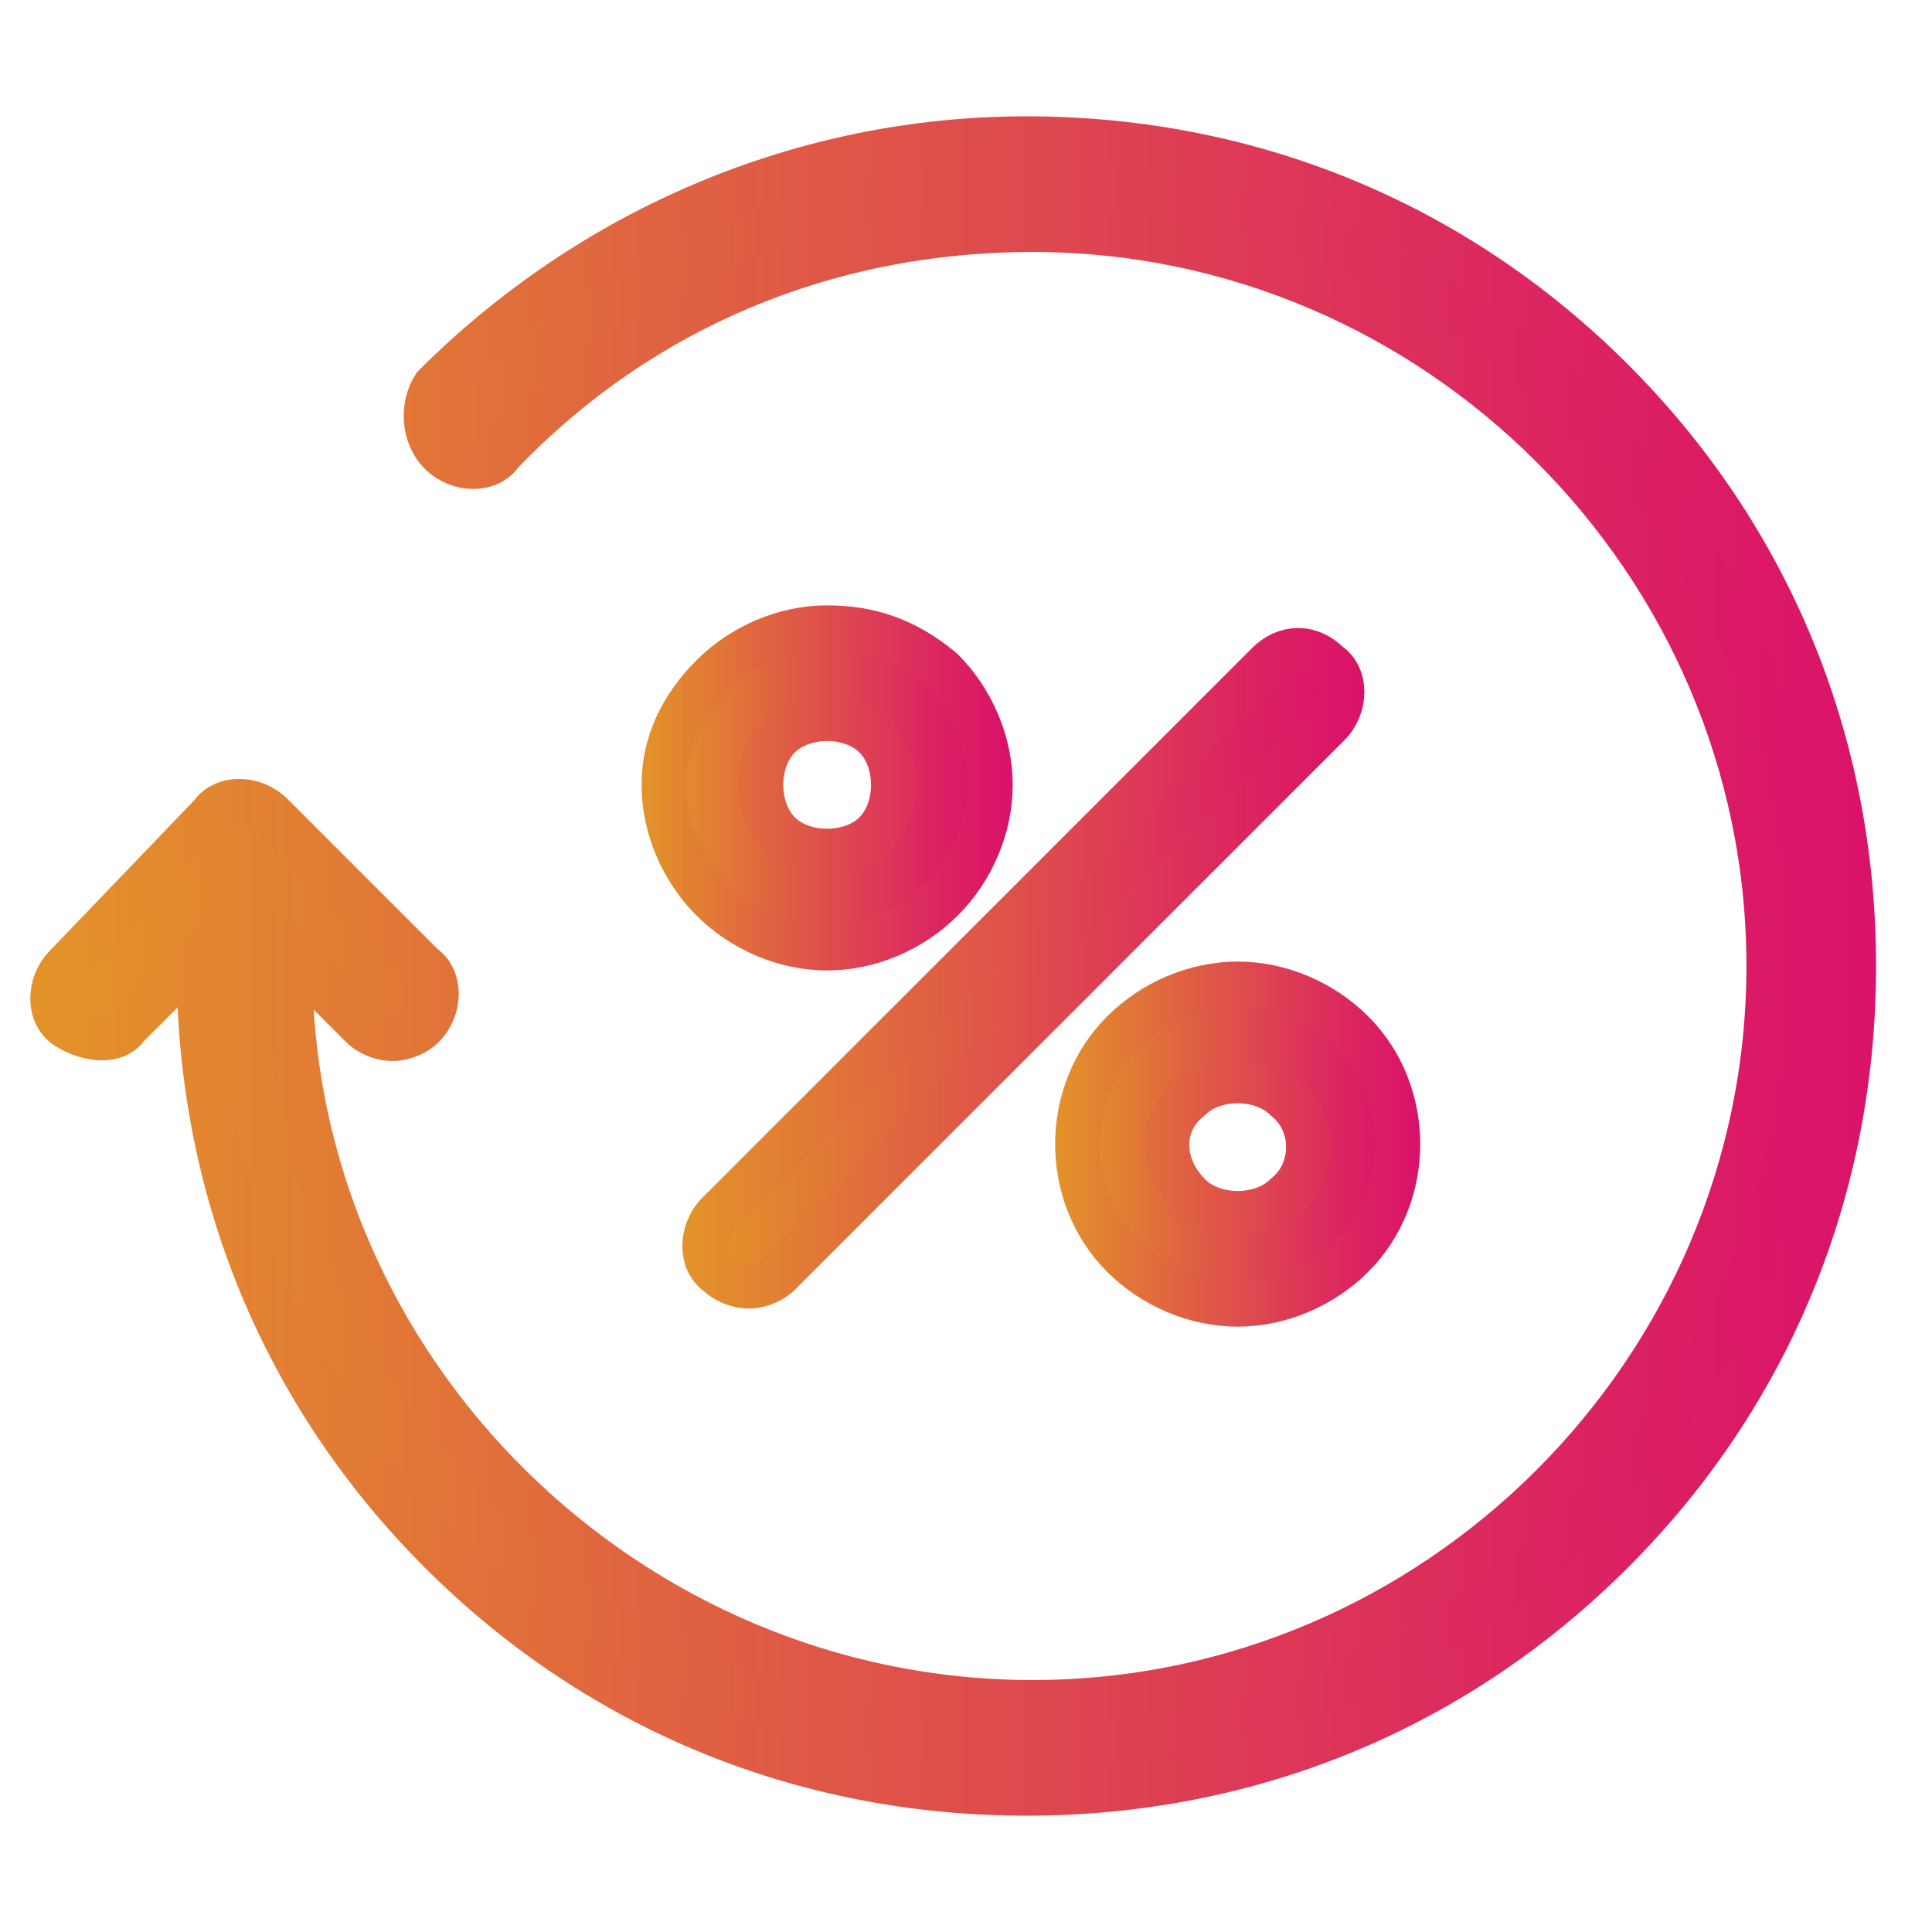
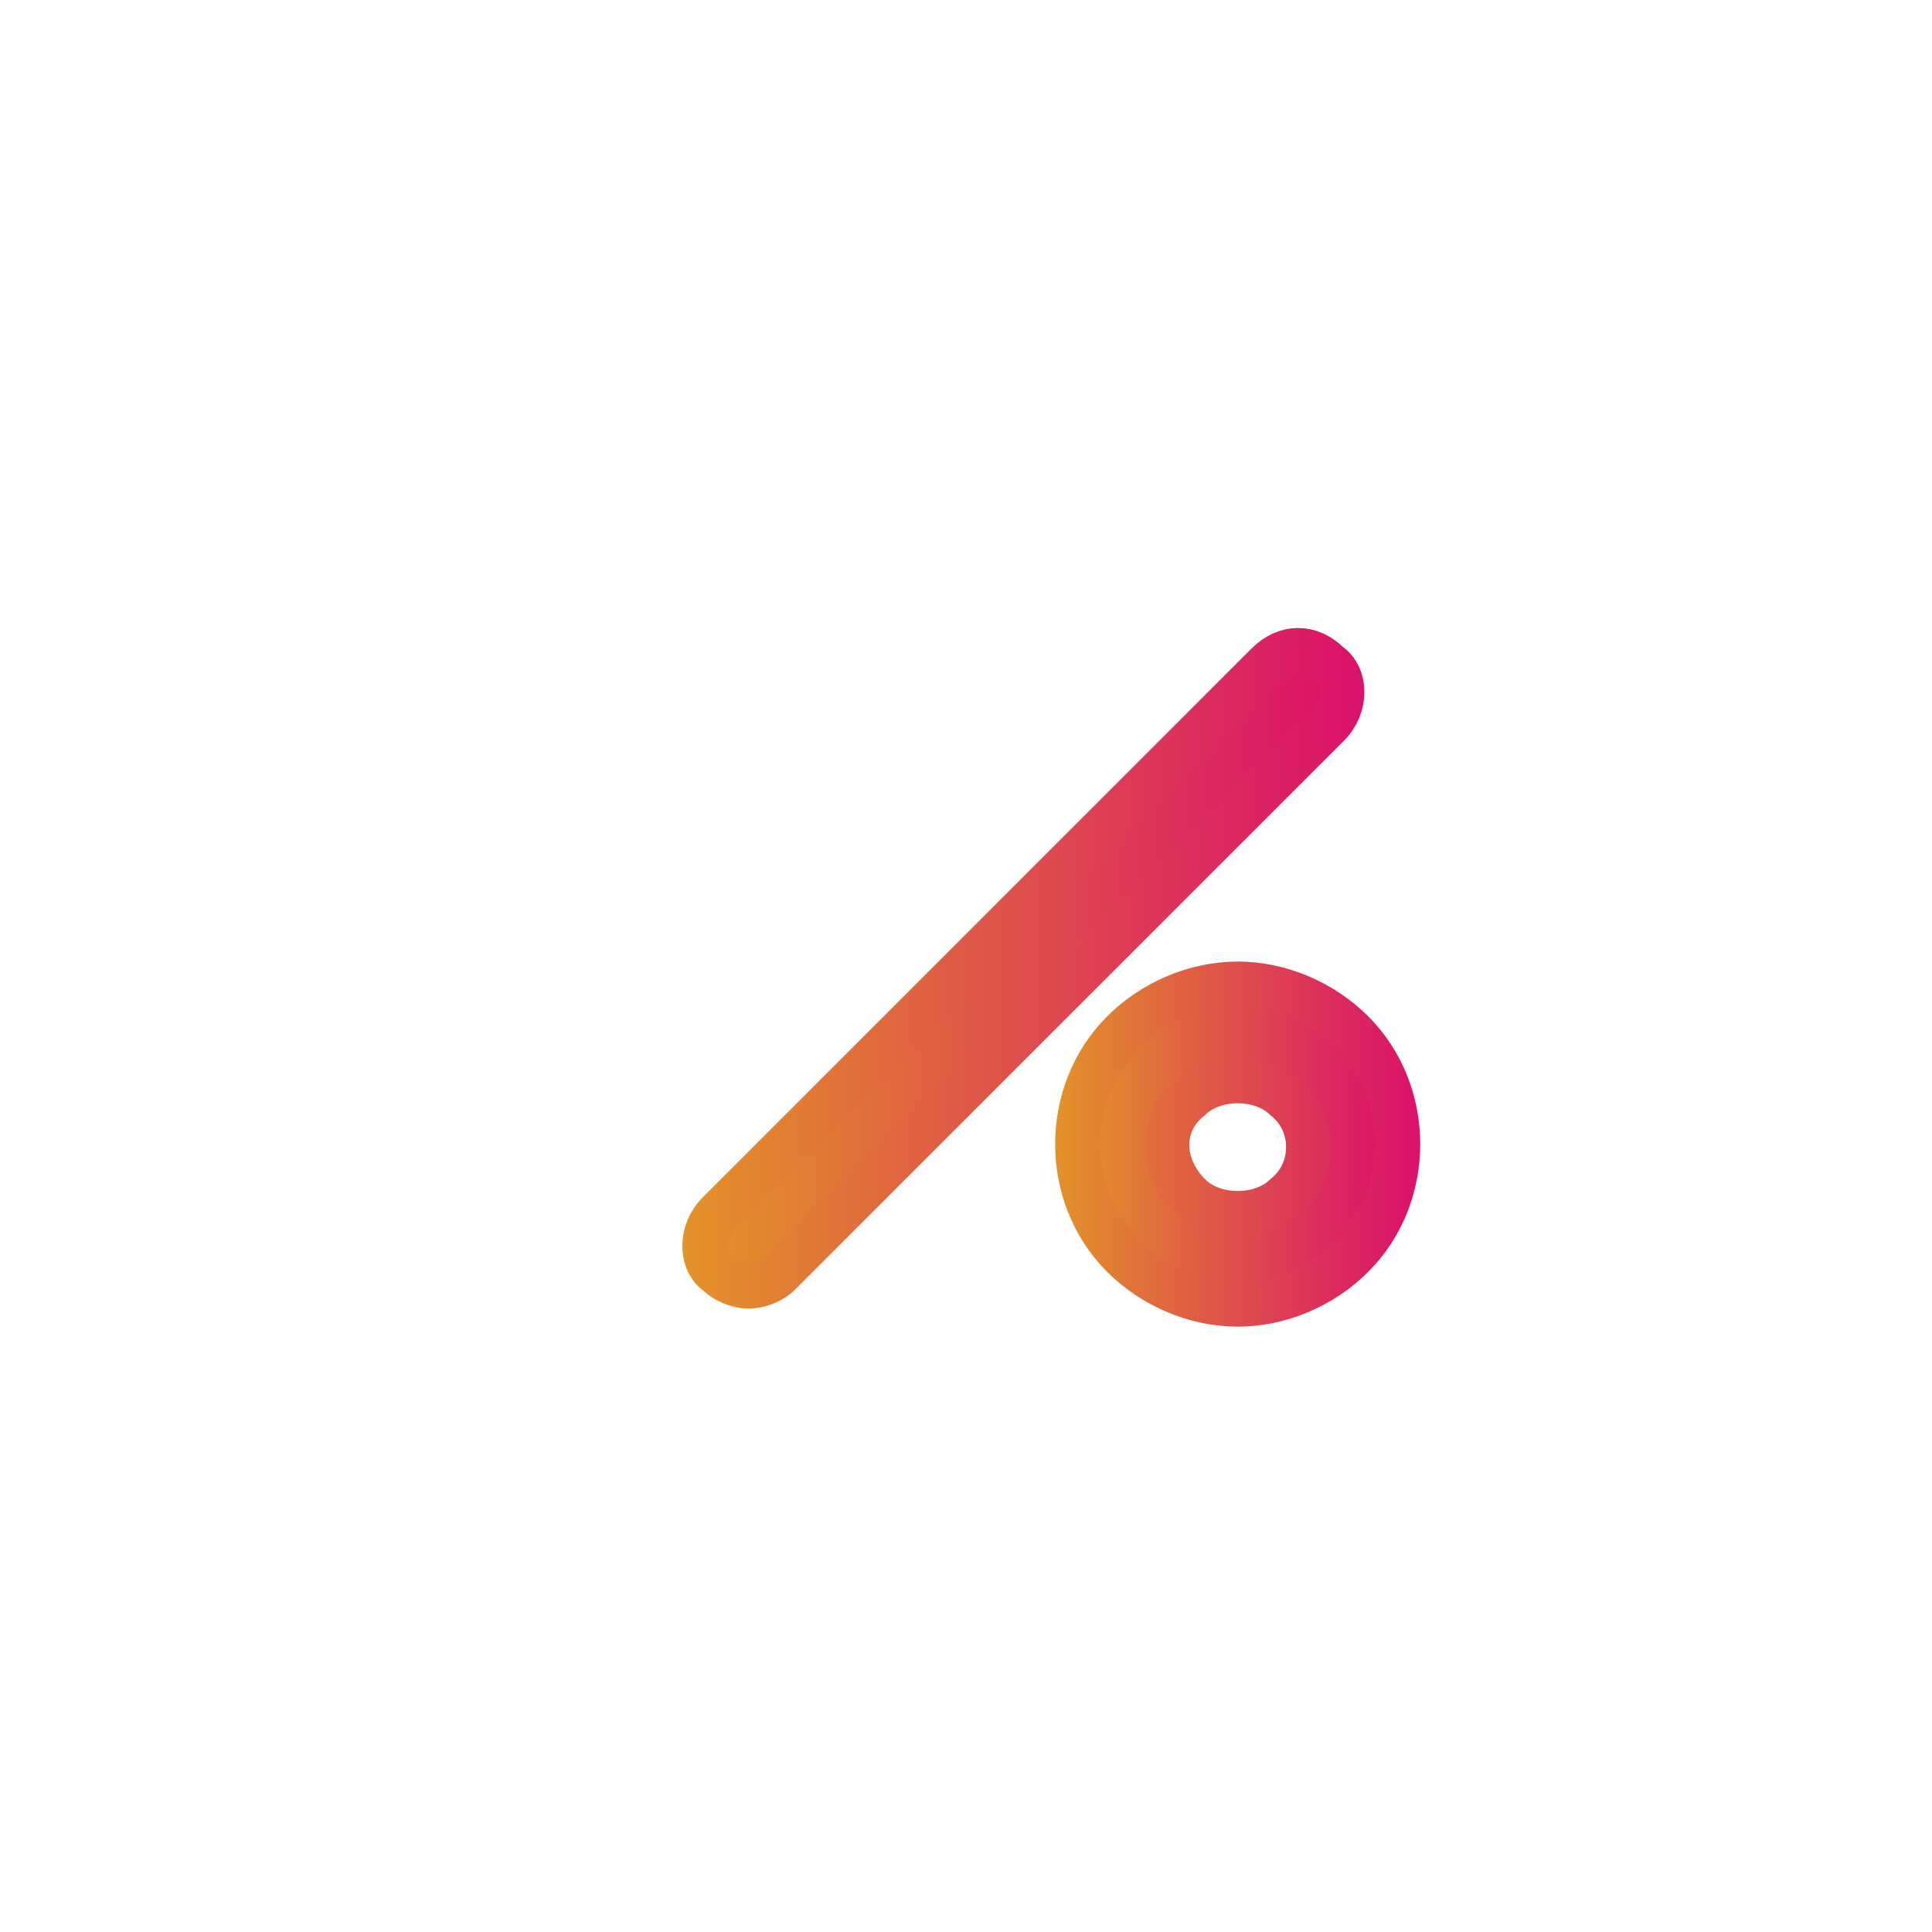
<svg xmlns="http://www.w3.org/2000/svg" version="1.1" id="Capa_1" x="0px" y="0px" viewBox="0 0 32 32" style="enable-background:new 0 0 32 32;" xml:space="preserve">
  <style type="text/css">
	.st0{fill:url(#SVGID_1_);stroke:url(#SVGID_2_);stroke-width:0.747;stroke-miterlimit:10;}
	.st1{fill:url(#SVGID_3_);stroke:url(#SVGID_4_);stroke-width:0.747;stroke-miterlimit:10;}
	.st2{fill:url(#SVGID_5_);stroke:url(#SVGID_6_);stroke-width:0.747;stroke-miterlimit:10;}
	.st3{fill:url(#SVGID_7_);stroke:url(#SVGID_8_);stroke-width:0.747;stroke-miterlimit:10;}
</style>
  <g>
    <g>
      <linearGradient id="SVGID_1_" gradientUnits="userSpaceOnUse" x1="0.886" y1="16" x2="30.762" y2="16">
        <stop offset="0" style="stop-color:#E39329" />
        <stop offset="0.309" style="stop-color:#E0673F" />
        <stop offset="0.777" style="stop-color:#DC2A5E" />
        <stop offset="1" style="stop-color:#DA126A" />
      </linearGradient>
      <linearGradient id="SVGID_2_" gradientUnits="userSpaceOnUse" x1="0.513" y1="16" x2="31.135" y2="16">
        <stop offset="0" style="stop-color:#E39329" />
        <stop offset="0.309" style="stop-color:#E0673F" />
        <stop offset="0.777" style="stop-color:#DC2A5E" />
        <stop offset="1" style="stop-color:#DA126A" />
      </linearGradient>
-       <path class="st0" d="M26.7,6.3c-2.6-2.6-6-4-9.7-4c-3.7,0-7.2,1.5-9.8,4.1C7,6.7,7,7.2,7.3,7.5c0.3,0.3,0.8,0.3,1,0    c2.3-2.4,5.4-3.7,8.8-3.7c6.7,0,12.2,5.5,12.2,12.2s-5.5,12.2-12.2,12.2S4.8,22.7,4.8,16v-0.2l1.2,1.2c0.1,0.1,0.3,0.2,0.5,0.2    s0.4-0.1,0.5-0.2c0.3-0.3,0.3-0.8,0-1l-2.5-2.5c-0.3-0.3-0.8-0.3-1,0L1.1,16c-0.3,0.3-0.3,0.8,0,1s0.8,0.3,1,0l1.2-1.2V16    c0,3.7,1.4,7.1,4,9.7s6,4,9.7,4s7.1-1.4,9.7-4s4-6,4-9.7S29.3,8.9,26.7,6.3z" />
      <linearGradient id="SVGID_3_" gradientUnits="userSpaceOnUse" x1="11.705" y1="16.063" x2="22.244" y2="16.063">
        <stop offset="0" style="stop-color:#E39329" />
        <stop offset="0.309" style="stop-color:#E0673F" />
        <stop offset="0.777" style="stop-color:#DC2A5E" />
        <stop offset="1" style="stop-color:#DA126A" />
      </linearGradient>
      <linearGradient id="SVGID_4_" gradientUnits="userSpaceOnUse" x1="11.331" y1="16.063" x2="22.617" y2="16.063">
        <stop offset="0" style="stop-color:#E39329" />
        <stop offset="0.309" style="stop-color:#E0673F" />
        <stop offset="0.777" style="stop-color:#DC2A5E" />
        <stop offset="1" style="stop-color:#DA126A" />
      </linearGradient>
      <path class="st1" d="M21,11l-9.1,9.1c-0.3,0.3-0.3,0.8,0,1c0.1,0.1,0.3,0.2,0.5,0.2s0.4-0.1,0.5-0.2l9.1-9.1c0.3-0.3,0.3-0.8,0-1    C21.7,10.7,21.3,10.7,21,11z" />
      <linearGradient id="SVGID_5_" gradientUnits="userSpaceOnUse" x1="17.839" y1="18.978" x2="23.116" y2="18.978">
        <stop offset="0" style="stop-color:#E39329" />
        <stop offset="0.309" style="stop-color:#E0673F" />
        <stop offset="0.777" style="stop-color:#DC2A5E" />
        <stop offset="1" style="stop-color:#DA126A" />
      </linearGradient>
      <linearGradient id="SVGID_6_" gradientUnits="userSpaceOnUse" x1="17.466" y1="18.978" x2="23.49" y2="18.978">
        <stop offset="0" style="stop-color:#E39329" />
        <stop offset="0.309" style="stop-color:#E0673F" />
        <stop offset="0.777" style="stop-color:#DC2A5E" />
        <stop offset="1" style="stop-color:#DA126A" />
      </linearGradient>
      <path class="st2" d="M18.6,17.1c-1,1-1,2.7,0,3.7c0.5,0.5,1.2,0.8,1.9,0.8c0.7,0,1.4-0.3,1.9-0.8c1-1,1-2.7,0-3.7    c-0.5-0.5-1.2-0.8-1.9-0.8C19.8,16.3,19.1,16.6,18.6,17.1z M21.3,19.8c-0.2,0.2-0.5,0.3-0.8,0.3s-0.6-0.1-0.8-0.3    c-0.5-0.5-0.5-1.2,0-1.6c0.2-0.2,0.5-0.3,0.8-0.3s0.6,0.1,0.8,0.3C21.8,18.6,21.8,19.4,21.3,19.8z" />
      <linearGradient id="SVGID_7_" gradientUnits="userSpaceOnUse" x1="11.024" y1="13" x2="16.31" y2="13">
        <stop offset="0" style="stop-color:#E39329" />
        <stop offset="0.309" style="stop-color:#E0673F" />
        <stop offset="0.777" style="stop-color:#DC2A5E" />
        <stop offset="1" style="stop-color:#DA126A" />
      </linearGradient>
      <linearGradient id="SVGID_8_" gradientUnits="userSpaceOnUse" x1="10.65" y1="13" x2="16.684" y2="13">
        <stop offset="0" style="stop-color:#E39329" />
        <stop offset="0.309" style="stop-color:#E0673F" />
        <stop offset="0.777" style="stop-color:#DC2A5E" />
        <stop offset="1" style="stop-color:#DA126A" />
      </linearGradient>
-       <path class="st3" d="M13.7,10.4c-0.7,0-1.4,0.3-1.9,0.8S11,12.3,11,13c0,0.7,0.3,1.4,0.8,1.9s1.2,0.8,1.9,0.8    c0.7,0,1.4-0.3,1.9-0.8c0.5-0.5,0.8-1.2,0.8-1.9c0-0.7-0.3-1.4-0.8-1.9C15,10.6,14.4,10.4,13.7,10.4z M14.5,13.8    c-0.2,0.2-0.5,0.3-0.8,0.3s-0.6-0.1-0.8-0.3c-0.2-0.2-0.3-0.5-0.3-0.8c0-0.3,0.1-0.6,0.3-0.8c0.2-0.2,0.5-0.3,0.8-0.3    s0.6,0.1,0.8,0.3c0.2,0.2,0.3,0.5,0.3,0.8C14.8,13.3,14.7,13.6,14.5,13.8z" />
    </g>
  </g>
</svg>